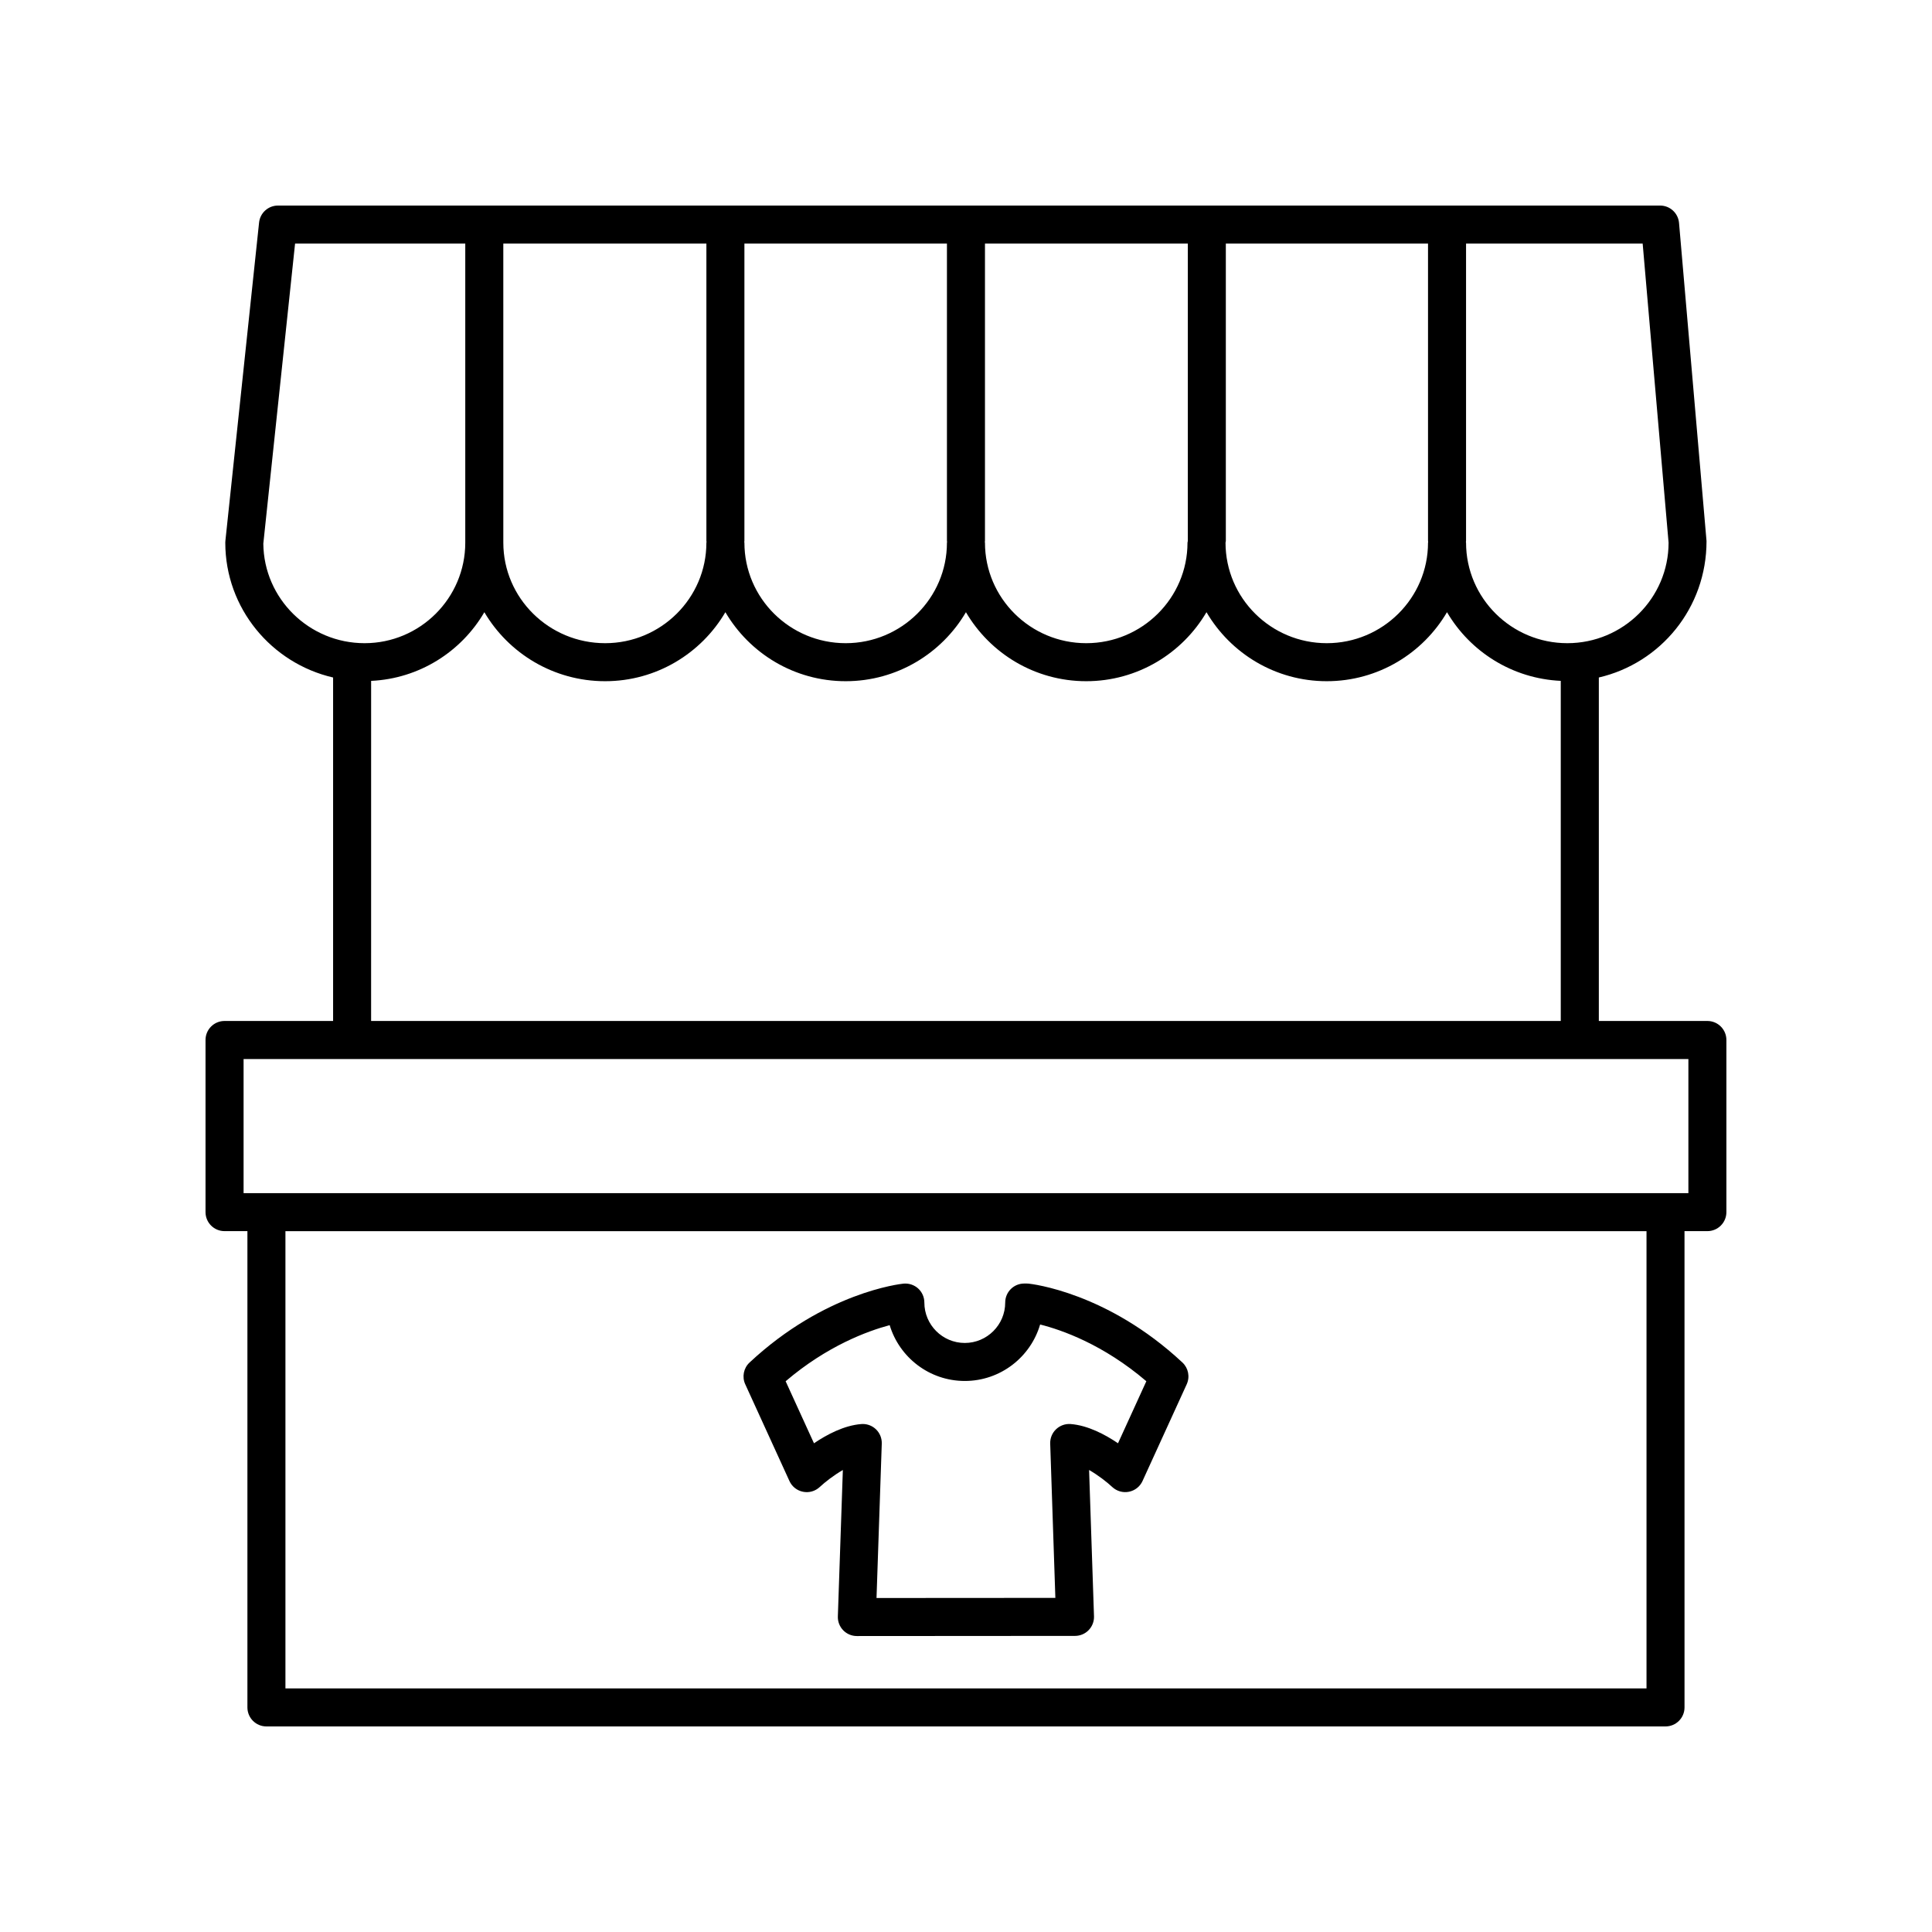
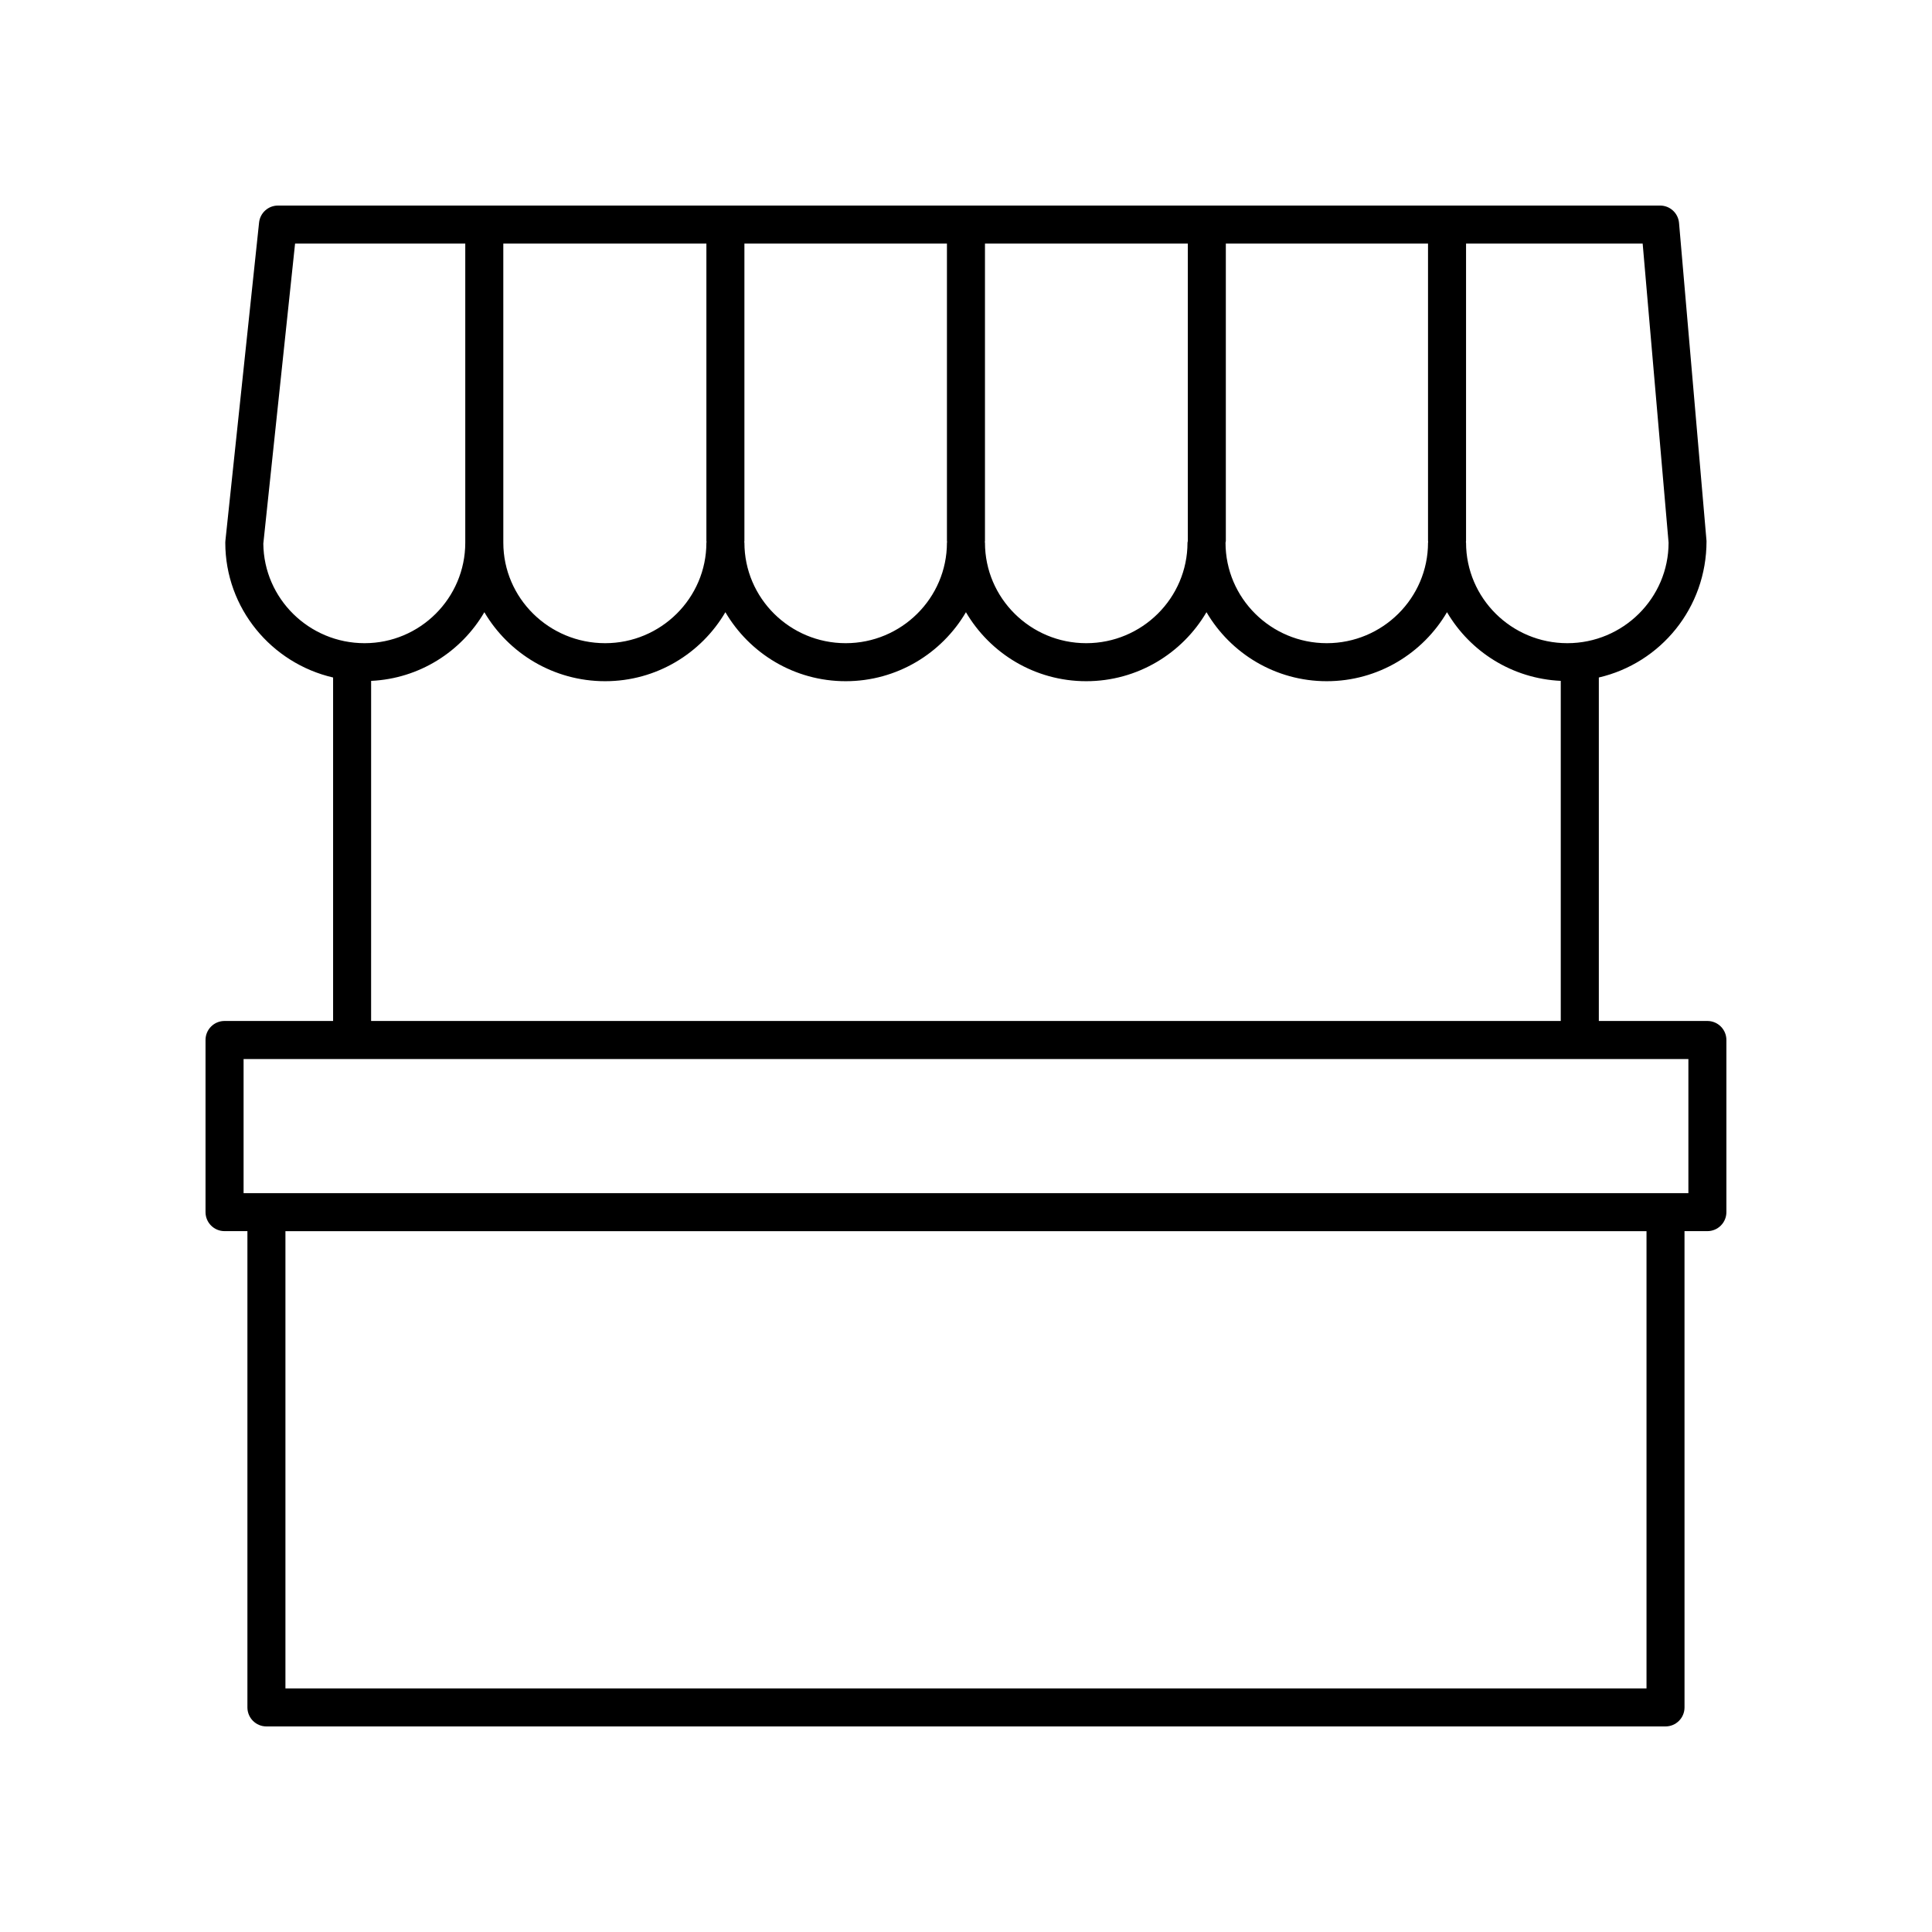
<svg xmlns="http://www.w3.org/2000/svg" fill="#000000" width="800px" height="800px" version="1.1" viewBox="144 144 512 512">
  <g>
-     <path d="m596.48 414.57h-28.773v-91.027c16.34-3.785 28.559-18.41 28.539-36.168l-7.285-84.293c-0.227-2.609-2.402-4.606-5.016-4.606h-366.28c-2.578 0-4.738 1.945-5.008 4.508l-8.922 84.293c-0.02 0.176-0.031 0.355-0.031 0.531 0 17.387 12.227 31.961 28.57 35.738v91.027l-28.77-0.004c-2.785 0-5.039 2.254-5.039 5.039v45.617c0 2.785 2.254 5.039 5.039 5.039h6.062v126.22c0 2.785 2.254 5.039 5.039 5.039h370.77c2.785 0 5.039-2.254 5.039-5.039l-0.004-126.22h6.062c2.785 0 5.039-2.254 5.039-5.039v-45.617c0-2.785-2.254-5.039-5.039-5.039zm-10.289-126.76c0 14.691-12.039 26.641-26.832 26.641-14.801 0-26.84-11.949-26.84-26.641 0-0.074-0.039-0.141-0.043-0.215 0.004-0.074 0.043-0.137 0.043-0.215v-78.828h46.805zm-308.81-79.258h53.82v78.828c0 0.074 0.039 0.141 0.043 0.215-0.004 0.074-0.043 0.137-0.043 0.215 0 14.691-12.039 26.641-26.832 26.641-14.879 0-26.984-11.949-26.984-26.641zm63.852 79.043c0.004-0.074 0.043-0.137 0.043-0.215v-78.828h53.672v78.828c0 0.074 0.039 0.141 0.043 0.215-0.004 0.074-0.043 0.137-0.043 0.215 0 14.691-12.039 26.641-26.832 26.641-14.801 0-26.84-11.949-26.84-26.641 0-0.078-0.039-0.141-0.043-0.215zm63.75 0c0.004-0.074 0.043-0.137 0.043-0.215v-78.828h53.758v78.828 0.008c-0.012 0.145-0.086 0.273-0.086 0.422 0 14.691-12.039 26.641-26.84 26.641-14.793 0-26.832-11.949-26.832-26.641 0-0.078-0.039-0.141-0.043-0.215zm63.789 0.207c0.012-0.145 0.086-0.273 0.086-0.422v-78.828h53.582v78.828c0 0.074 0.039 0.141 0.043 0.215-0.004 0.074-0.043 0.137-0.043 0.215 0 14.691-12.039 26.641-26.832 26.641s-26.832-11.949-26.832-26.641c0-0.004-0.004-0.004-0.004-0.008zm-254.99 0.262 8.414-79.512h45.105v79.258c0 14.691-11.969 26.641-26.68 26.641-14.711 0-26.699-11.812-26.84-26.387zm28.57 36.375c12.809-0.602 23.906-7.754 30.008-18.199 6.43 10.914 18.352 18.285 32.004 18.285 13.598 0 25.469-7.371 31.871-18.289 6.406 10.918 18.277 18.289 31.875 18.289 13.598 0 25.469-7.371 31.871-18.285 6.402 10.914 18.273 18.285 31.871 18.285s25.473-7.371 31.875-18.289c6.402 10.918 18.277 18.289 31.871 18.289 13.598 0 25.469-7.371 31.871-18.289 6.129 10.449 17.281 17.605 30.148 18.199v90.133h-315.27zm337.99 267.01h-360.7v-121.18h360.7zm11.098-131.25h-382.89v-35.543h382.89z" />
-     <path d="m341.5 510.85 11.711 25.637c0.668 1.477 2.012 2.535 3.602 2.848 1.598 0.324 3.238-0.156 4.422-1.258 1.422-1.328 3.723-3.121 6.129-4.508l-1.324 38.789c-0.051 1.367 0.461 2.691 1.41 3.676 0.949 0.98 2.254 1.535 3.621 1.535h0.004l57.82-0.039c1.363 0 2.672-0.555 3.617-1.535 0.949-0.984 1.461-2.309 1.41-3.672l-1.301-38.762c2.406 1.387 4.715 3.18 6.137 4.512 1.188 1.102 2.832 1.578 4.422 1.258 1.59-0.316 2.934-1.371 3.602-2.848l11.711-25.637c0.898-1.969 0.441-4.297-1.141-5.769-19.91-18.594-39.938-20.816-40.781-20.906-0.168-0.016-0.336-0.023-0.508-0.023h-0.633c-2.785 0-5.039 2.254-5.039 5.039 0 5.902-4.809 10.711-10.711 10.711-5.91 0-10.715-4.809-10.715-10.711 0-1.426-0.605-2.785-1.656-3.738-1.062-0.953-2.477-1.406-3.887-1.273-0.848 0.09-20.871 2.312-40.781 20.906-1.582 1.473-2.043 3.801-1.141 5.769zm38.273-15.672c2.578 8.551 10.527 14.793 19.91 14.793 9.441 0 17.438-6.328 19.961-14.965 5.723 1.438 16.707 5.266 28.148 15.035l-7.508 16.438c-3.406-2.309-7.988-4.742-12.551-5.094-1.422-0.109-2.832 0.395-3.867 1.383-1.039 0.992-1.598 2.375-1.551 3.809l1.367 40.879-47.395 0.031 1.391-40.902c0.051-1.434-0.512-2.82-1.543-3.809-0.945-0.906-2.195-1.402-3.488-1.402-0.129 0-0.254 0.004-0.383 0.016-4.562 0.348-9.145 2.785-12.551 5.094l-7.508-16.438c10.984-9.371 21.676-13.297 27.566-14.867z" />
+     <path d="m596.48 414.57h-28.773v-91.027c16.34-3.785 28.559-18.41 28.539-36.168l-7.285-84.293c-0.227-2.609-2.402-4.606-5.016-4.606h-366.28c-2.578 0-4.738 1.945-5.008 4.508l-8.922 84.293c-0.02 0.176-0.031 0.355-0.031 0.531 0 17.387 12.227 31.961 28.57 35.738v91.027l-28.77-0.004c-2.785 0-5.039 2.254-5.039 5.039v45.617c0 2.785 2.254 5.039 5.039 5.039h6.062v126.22c0 2.785 2.254 5.039 5.039 5.039h370.77c2.785 0 5.039-2.254 5.039-5.039l-0.004-126.22h6.062c2.785 0 5.039-2.254 5.039-5.039v-45.617c0-2.785-2.254-5.039-5.039-5.039zm-10.289-126.76c0 14.691-12.039 26.641-26.832 26.641-14.801 0-26.84-11.949-26.84-26.641 0-0.074-0.039-0.141-0.043-0.215 0.004-0.074 0.043-0.137 0.043-0.215v-78.828h46.805zm-308.81-79.258h53.82v78.828c0 0.074 0.039 0.141 0.043 0.215-0.004 0.074-0.043 0.137-0.043 0.215 0 14.691-12.039 26.641-26.832 26.641-14.879 0-26.984-11.949-26.984-26.641zm63.852 79.043c0.004-0.074 0.043-0.137 0.043-0.215v-78.828h53.672v78.828c0 0.074 0.039 0.141 0.043 0.215-0.004 0.074-0.043 0.137-0.043 0.215 0 14.691-12.039 26.641-26.832 26.641-14.801 0-26.84-11.949-26.84-26.641 0-0.078-0.039-0.141-0.043-0.215zm63.75 0c0.004-0.074 0.043-0.137 0.043-0.215v-78.828h53.758v78.828 0.008c-0.012 0.145-0.086 0.273-0.086 0.422 0 14.691-12.039 26.641-26.84 26.641-14.793 0-26.832-11.949-26.832-26.641 0-0.078-0.039-0.141-0.043-0.215zm63.789 0.207c0.012-0.145 0.086-0.273 0.086-0.422v-78.828h53.582v78.828c0 0.074 0.039 0.141 0.043 0.215-0.004 0.074-0.043 0.137-0.043 0.215 0 14.691-12.039 26.641-26.832 26.641s-26.832-11.949-26.832-26.641c0-0.004-0.004-0.004-0.004-0.008zm-254.99 0.262 8.414-79.512h45.105v79.258c0 14.691-11.969 26.641-26.68 26.641-14.711 0-26.699-11.812-26.84-26.387zm28.57 36.375c12.809-0.602 23.906-7.754 30.008-18.199 6.43 10.914 18.352 18.285 32.004 18.285 13.598 0 25.469-7.371 31.871-18.289 6.406 10.918 18.277 18.289 31.875 18.289 13.598 0 25.469-7.371 31.871-18.285 6.402 10.914 18.273 18.285 31.871 18.285s25.473-7.371 31.875-18.289c6.402 10.918 18.277 18.289 31.871 18.289 13.598 0 25.469-7.371 31.871-18.289 6.129 10.449 17.281 17.605 30.148 18.199v90.133h-315.27zm337.99 267.01h-360.7v-121.18h360.7zm11.098-131.25h-382.89v-35.543h382.89" />
  </g>
</svg>